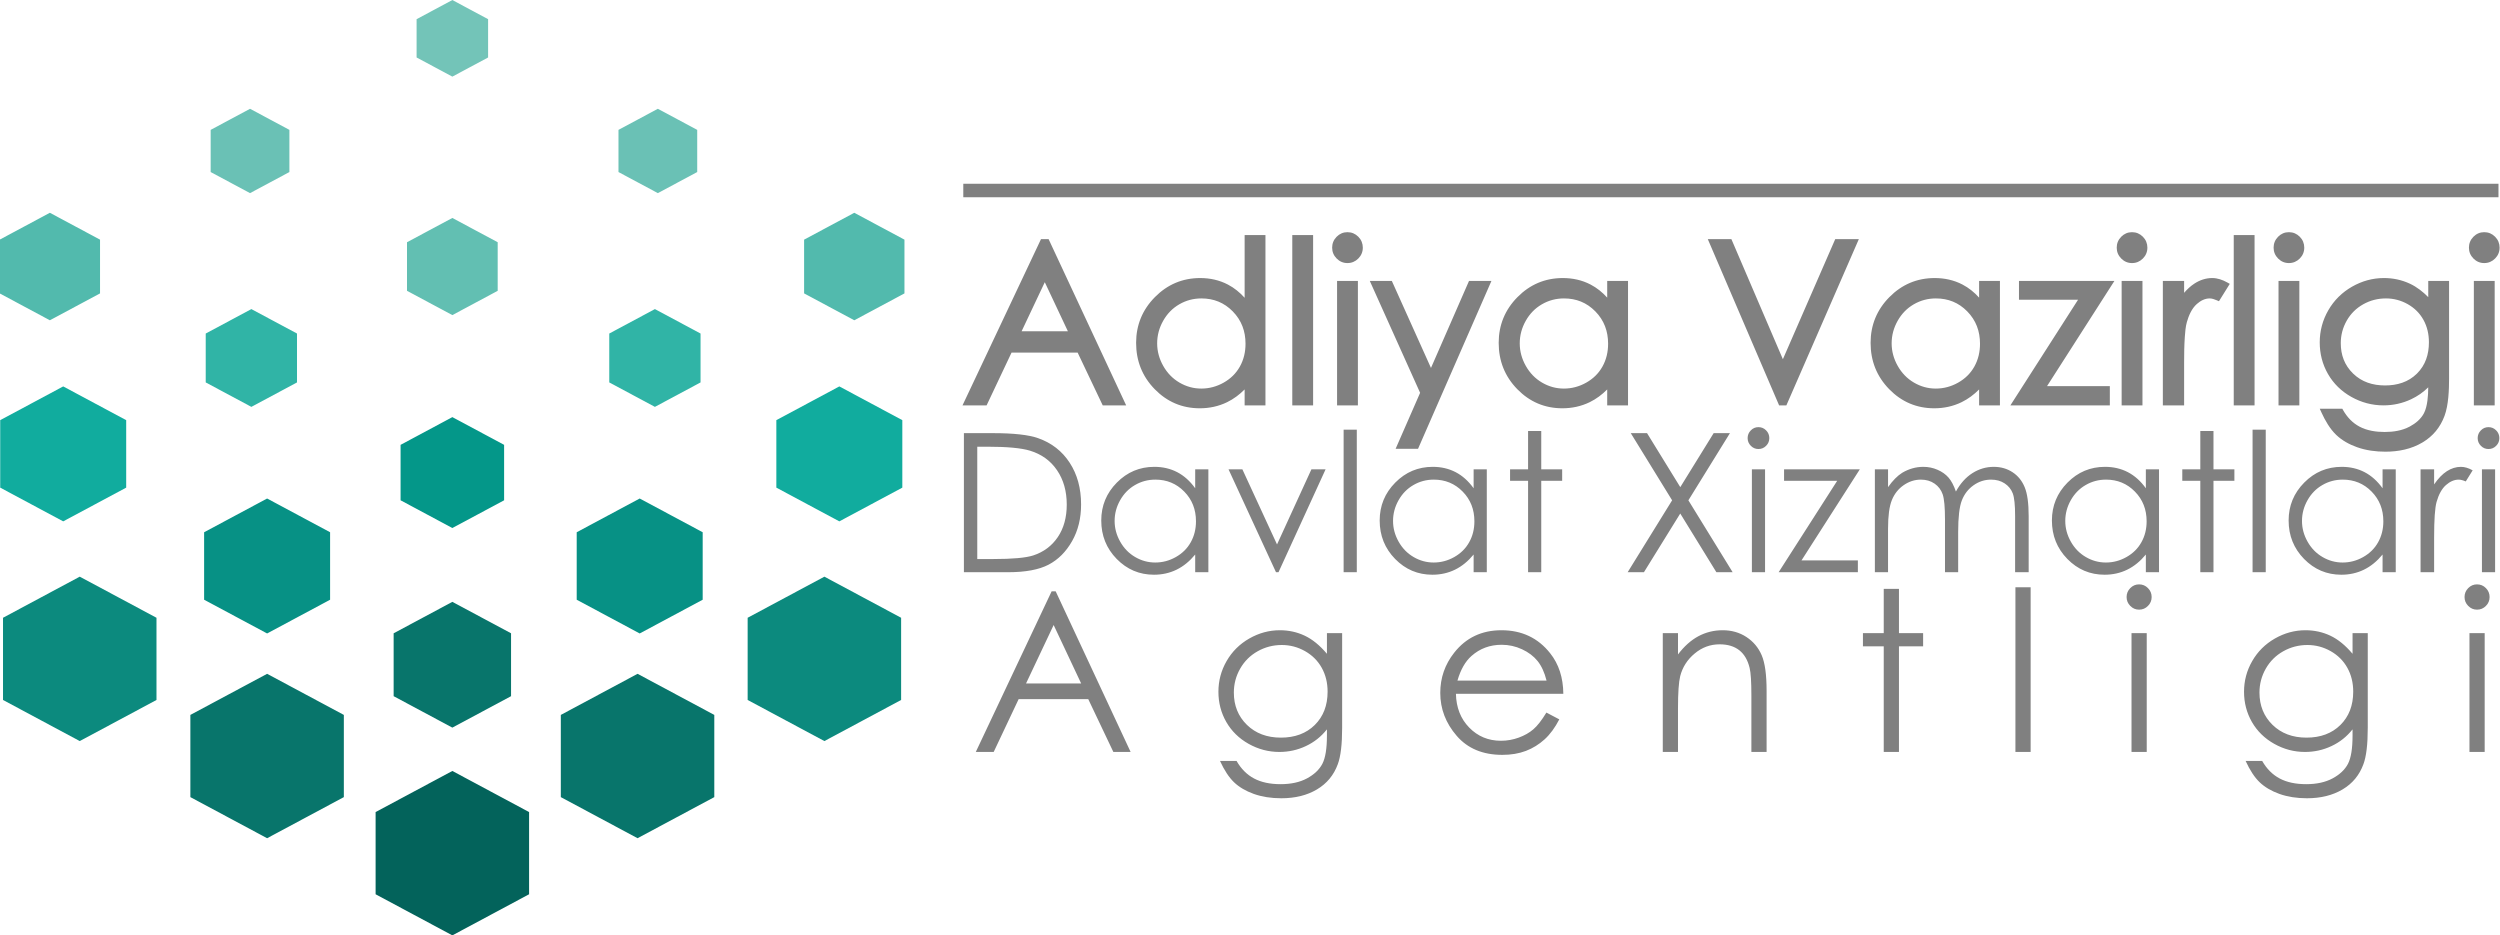
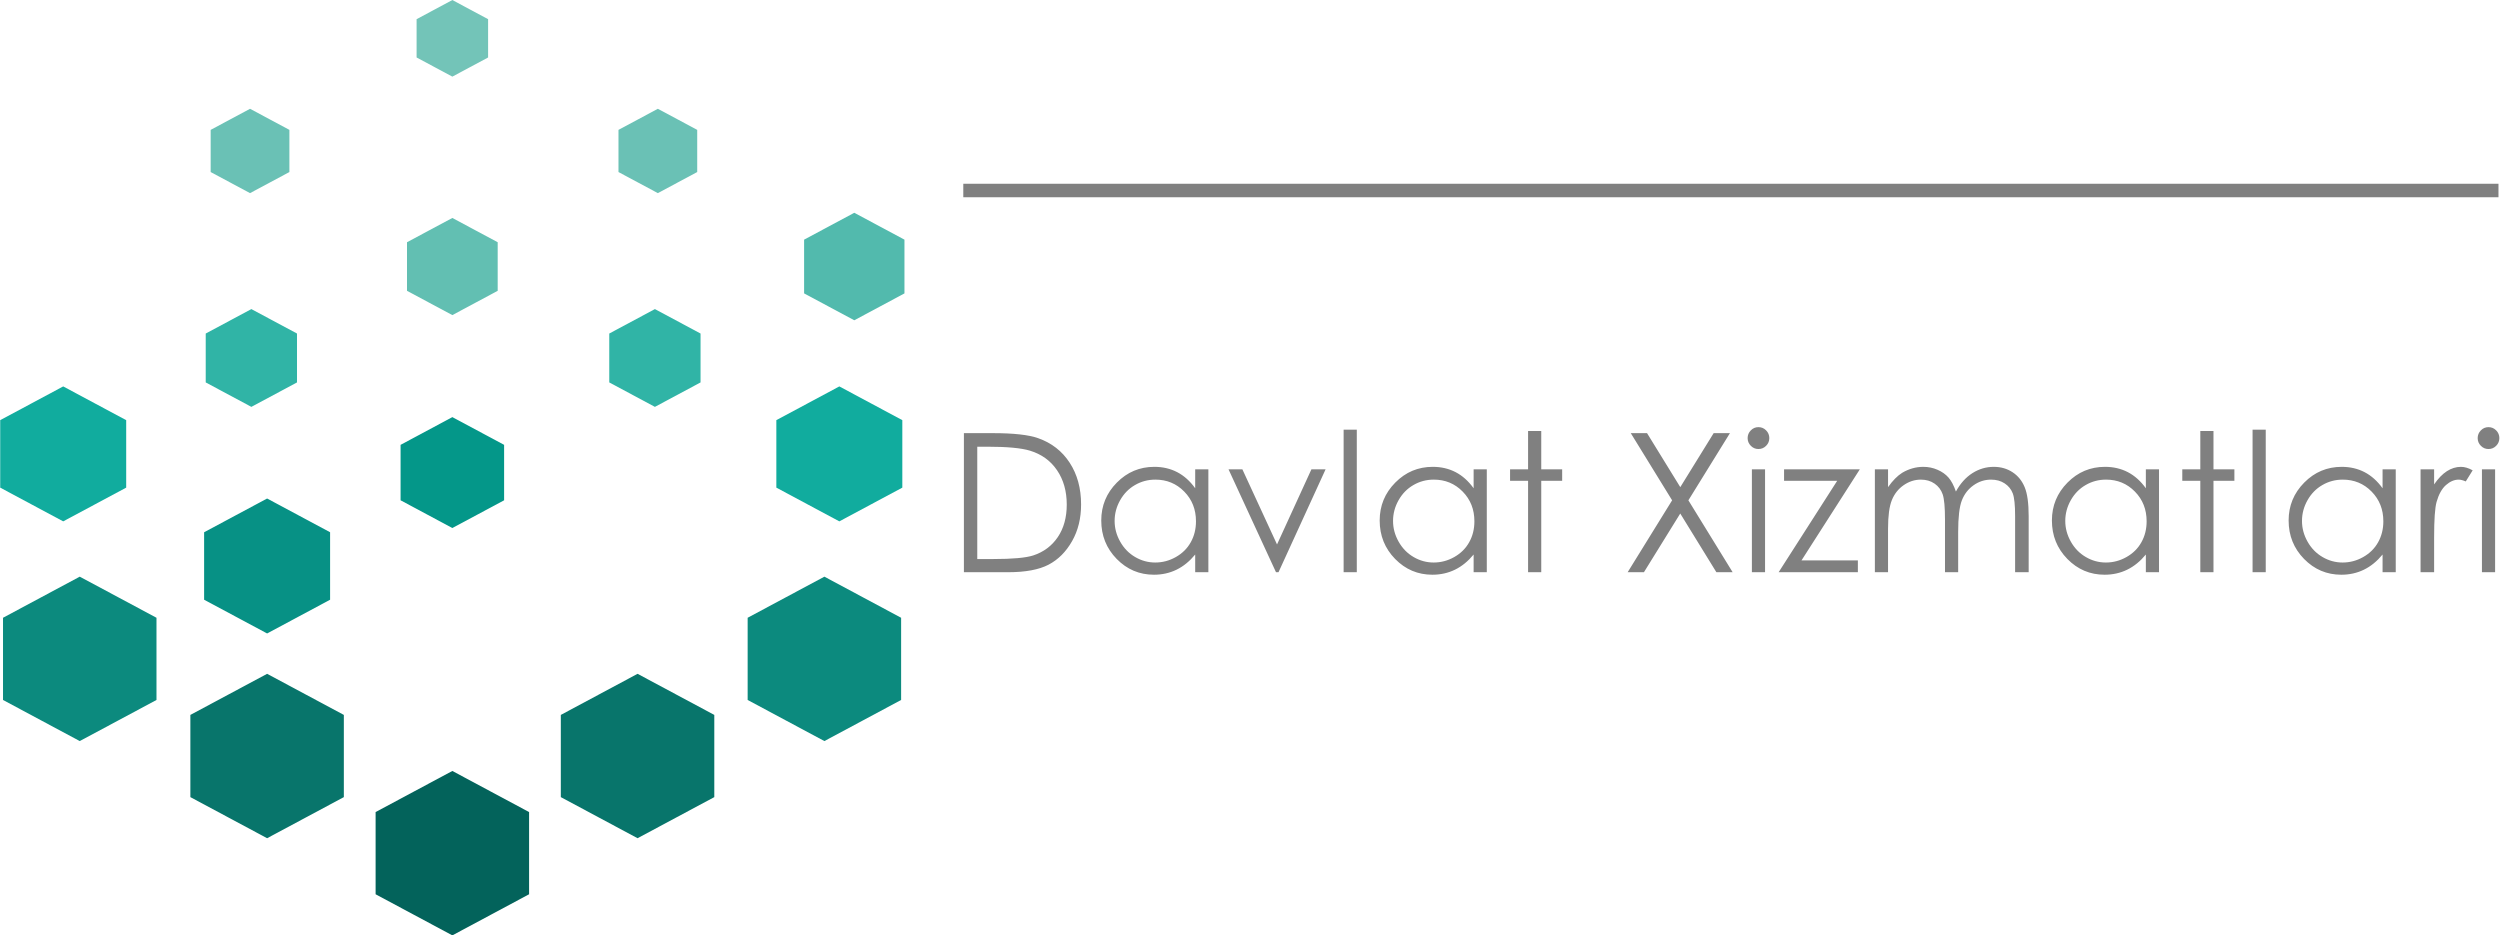
<svg xmlns="http://www.w3.org/2000/svg" xml:space="preserve" width="22.254in" height="8.326in" version="1.1" style="shape-rendering:geometricPrecision; text-rendering:geometricPrecision; image-rendering:optimizeQuality; fill-rule:evenodd; clip-rule:evenodd" viewBox="0 0 22253.62 8326.14">
  <defs>
    <style type="text/css">
   
    .fil2 {fill:#03635B}
    .fil3 {fill:#049789}
    .fil7 {fill:#079185}
    .fil1 {fill:#08756B}
    .fil0 {fill:#0C8A7E}
    .fil9 {fill:#11AC9E}
    .fil8 {fill:#30B4A6}
    .fil10 {fill:#52BAAD}
    .fil4 {fill:#62BFB2}
    .fil6 {fill:#6AC1B5}
    .fil5 {fill:#73C4B8}
    .fil12 {fill:gray}
    .fil11 {fill:gray;fill-rule:nonzero}
   
  </style>
  </defs>
  <g id="Слой_x0020_1">
    <g id="_2271165989360">
      <g>
        <polygon class="fil0" points="709.52,5133.31 1051.07,5316.25 1392.62,5499.19 1392.62,5865.06 1392.62,6230.94 1051.07,6413.88 709.52,6596.81 367.97,6413.88 26.43,6230.94 26.43,5865.06 26.43,5499.19 367.97,5316.25 " />
        <polygon class="fil1" points="2377.35,5998.11 2718.9,6181.05 3060.45,6363.99 3060.45,6729.86 3060.45,7095.74 2718.9,7278.68 2377.35,7461.61 2035.81,7278.68 1694.26,7095.74 1694.26,6729.86 1694.26,6363.99 2035.81,6181.05 " />
        <polygon class="fil1" points="5675.01,5998.11 6016.56,6181.05 6358.11,6363.99 6358.11,6729.86 6358.11,7095.74 6016.56,7278.68 5675.01,7461.61 5333.46,7278.68 4991.91,7095.74 4991.91,6729.86 4991.91,6363.99 5333.46,6181.05 " />
        <polygon class="fil0" points="7338.09,5133.31 7679.65,5316.25 8021.19,5499.19 8021.19,5865.06 8021.19,6230.94 7679.65,6413.88 7338.09,6596.81 6996.55,6413.88 6655,6230.94 6655,5865.06 6655,5499.19 6996.55,5316.25 " />
        <polygon class="fil2" points="4026.3,6862.9 4367.85,7045.84 4709.4,7228.78 4709.4,7594.65 4709.4,7960.53 4367.85,8143.47 4026.3,8326.41 3684.75,8143.47 3343.2,7960.53 3343.2,7594.65 3343.2,7228.78 3684.75,7045.84 " />
-         <polygon class="fil1" points="4026.3,5357.53 4287.58,5497.48 4548.86,5637.43 4548.86,5917.32 4548.86,6197.21 4287.58,6337.16 4026.3,6477.1 3765.02,6337.16 3503.73,6197.21 3503.73,5917.32 3503.73,5637.43 3765.02,5497.48 " />
        <polygon class="fil3" points="4026.3,3713.08 4256.7,3836.49 4487.09,3959.89 4487.09,4206.7 4487.09,4453.5 4256.7,4576.91 4026.3,4700.31 3795.9,4576.91 3565.5,4453.5 3565.5,4206.7 3565.5,3959.89 3795.9,3836.49 " />
        <polygon class="fil4" points="4026.3,1940.13 4228.13,2048.24 4429.96,2156.34 4429.96,2372.54 4429.96,2588.75 4228.13,2696.85 4026.3,2804.95 3824.47,2696.85 3622.64,2588.75 3622.64,2372.54 3622.64,2156.34 3824.47,2048.24 " />
        <polygon class="fil5" points="4026.3,0.26 4185.43,85.5 4344.56,170.73 4344.56,341.2 4344.56,511.66 4185.43,596.9 4026.3,682.13 3867.17,596.9 3708.03,511.66 3708.03,341.2 3708.03,170.73 3867.17,85.5 " />
        <polygon class="fil6" points="2225.33,968.43 2400.54,1062.27 2575.75,1156.12 2575.75,1343.81 2575.75,1531.5 2400.54,1625.34 2225.33,1719.19 2050.12,1625.34 1874.91,1531.5 1874.91,1343.81 1874.91,1156.12 2050.12,1062.27 " />
        <polygon class="fil7" points="2377.35,4437.62 2657.71,4587.78 2938.07,4737.94 2938.07,5038.27 2938.07,5338.6 2657.71,5488.76 2377.35,5638.93 2097,5488.76 1816.64,5338.6 1816.64,5038.27 1816.64,4737.94 2097,4587.78 " />
        <polygon class="fil8" points="2237.18,2751.43 2440.32,2860.23 2643.46,2969.04 2643.46,3186.65 2643.46,3404.26 2440.32,3513.06 2237.18,3621.87 2034.04,3513.06 1830.9,3404.26 1830.9,3186.65 1830.9,2969.04 2034.04,2860.23 " />
        <polygon class="fil8" points="5829.44,2751.43 6032.59,2860.23 6235.73,2969.04 6235.73,3186.65 6235.73,3404.26 6032.59,3513.06 5829.44,3621.87 5626.3,3513.06 5423.16,3404.26 5423.16,3186.65 5423.16,2969.04 5626.3,2860.23 " />
-         <polygon class="fil7" points="5694.02,4437.62 5974.38,4587.78 6254.74,4737.94 6254.74,5038.27 6254.74,5338.6 5974.38,5488.76 5694.02,5638.93 5413.66,5488.76 5133.3,5338.6 5133.3,5038.27 5133.3,4737.94 5413.66,4587.78 " />
        <polygon class="fil9" points="7471.14,3439.77 7751.5,3589.94 8031.86,3740.1 8031.86,4040.43 8031.86,4340.75 7751.5,4490.92 7471.14,4641.08 7190.78,4490.92 6910.43,4340.75 6910.43,4040.43 6910.43,3740.1 7190.78,3589.94 " />
        <polygon class="fil9" points="562.22,3439.77 842.58,3589.94 1122.94,3740.1 1122.94,4040.43 1122.94,4340.75 842.58,4490.92 562.22,4641.08 281.86,4490.92 1.5,4340.75 1.5,4040.43 1.5,3740.1 281.86,3589.94 " />
-         <polygon class="fil10" points="443.45,1894.09 666.78,2013.7 890.1,2133.31 890.1,2372.54 890.1,2611.77 666.78,2731.39 443.45,2851 220.13,2731.39 -3.19,2611.77 -3.19,2372.54 -3.19,2133.31 220.13,2013.7 " />
        <polygon class="fil10" points="7604.23,1894.09 7827.55,2013.7 8050.87,2133.31 8050.87,2372.54 8050.87,2611.77 7827.55,2731.39 7604.23,2851 7380.91,2731.39 7157.58,2611.77 7157.58,2372.54 7157.58,2133.31 7380.91,2013.7 " />
        <polygon class="fil6" points="5855.6,968.43 6030.81,1062.27 6206.02,1156.12 6206.02,1343.81 6206.02,1531.5 6030.81,1625.34 5855.6,1719.19 5680.39,1625.34 5505.18,1531.5 5505.18,1343.81 5505.18,1156.12 5680.39,1062.27 " />
      </g>
      <g>
        <path class="fil11" d="M8580.03 5093.69l0 -1237.95 256.9 0c185.06,0 319.54,14.94 403.17,44.54 120.12,42.24 214.08,114.94 281.61,218.97 67.53,103.74 101.44,227.3 101.44,370.98 0,124.14 -26.72,233.05 -80.46,327.31 -53.45,94.25 -123.28,164.08 -208.63,208.91 -85.63,44.83 -205.75,67.24 -360.06,67.24l-393.97 0zm118.97 -117.24l142.82 0c170.69,0 288.8,-10.63 354.89,-31.9 92.82,-30.46 166.09,-84.77 219.26,-163.51 53.16,-79.02 79.6,-175.29 79.6,-289.09 0,-119.25 -28.74,-221.55 -86.49,-306.04 -57.47,-84.77 -137.93,-142.82 -240.81,-174.15 -77.3,-23.56 -204.6,-35.34 -381.9,-35.34l-87.36 0 0 1000.02zm2057.22 -798.29l0 915.54 -117.24 0 0 -157.47c-49.43,60.06 -104.6,105.17 -166.09,135.06 -61.21,29.88 -128.45,44.83 -201.15,44.83 -129.31,0 -239.95,-46.84 -331.62,-140.52 -91.67,-93.96 -137.36,-207.76 -137.36,-342.25 0,-131.32 46.27,-243.97 138.8,-337.36 92.24,-93.39 203.45,-140.23 333.62,-140.23 75,0 142.82,15.8 203.74,47.41 60.63,31.61 114.08,79.31 160.06,143.39l0 -168.39 117.24 0zm-471.85 91.38c-65.52,0 -126.15,16.09 -181.32,48.28 -55.46,31.9 -99.43,77.01 -132.19,135.06 -32.76,58.04 -49.14,119.54 -49.14,184.48 0,64.08 16.38,125.58 49.43,184.2 33.04,58.62 77.3,104.31 133.04,136.78 55.75,32.76 115.52,49.14 179.31,49.14 64.08,0 125.29,-16.09 182.76,-48.56 57.76,-32.47 102.01,-76.15 133.05,-131.61 31.04,-55.17 46.55,-117.53 46.55,-186.78 0,-105.46 -34.77,-193.68 -104.6,-264.66 -69.54,-70.98 -155.17,-106.33 -256.9,-106.33zm651.45 -91.38l123.28 0 308.34 668.4 306.04 -668.4 126.15 0 -418.97 915.54 -22.42 0 -422.42 -915.54zm1024.44 -353.45l117.24 0 0 1268.99 -117.24 0 0 -1268.99zm1274.44 353.45l0 915.54 -117.24 0 0 -157.47c-49.43,60.06 -104.6,105.17 -166.09,135.06 -61.21,29.88 -128.45,44.83 -201.15,44.83 -129.31,0 -239.94,-46.84 -331.62,-140.52 -91.67,-93.96 -137.36,-207.76 -137.36,-342.25 0,-131.32 46.27,-243.97 138.8,-337.36 92.24,-93.39 203.45,-140.23 333.62,-140.23 75,0 142.82,15.8 203.74,47.41 60.63,31.61 114.08,79.31 160.06,143.39l0 -168.39 117.24 0zm-471.85 91.38c-65.52,0 -126.15,16.09 -181.32,48.28 -55.46,31.9 -99.43,77.01 -132.19,135.06 -32.76,58.04 -49.14,119.54 -49.14,184.48 0,64.08 16.38,125.58 49.43,184.2 33.04,58.62 77.3,104.31 133.04,136.78 55.75,32.76 115.52,49.14 179.31,49.14 64.08,0 125.29,-16.09 182.76,-48.56 57.76,-32.47 102.01,-76.15 133.05,-131.61 31.04,-55.17 46.55,-117.53 46.55,-186.78 0,-105.46 -34.77,-193.68 -104.6,-264.66 -69.54,-70.98 -155.17,-106.33 -256.9,-106.33zm839.38 -432.76l117.24 0 0 341.38 186.21 0 0 101.73 -186.21 0 0 813.81 -117.24 0 0 -813.81 -160.35 0 0 -101.73 160.35 0 0 -341.38zm914.1 18.96l144.83 0 295.98 480.76 297.13 -480.76 144.83 0 -369.84 598 393.97 639.95 -144.83 0 -321.56 -522.42 -323.28 522.42 -144.83 0 395.7 -639.95 -368.11 -598zm1136.51 -53.45c26.73,0 49.43,9.48 68.39,28.74 18.96,18.96 28.45,42.24 28.45,68.96 0,26.44 -9.48,49.43 -28.45,68.39 -18.96,19.26 -41.67,28.74 -68.39,28.74 -26.44,0 -48.85,-9.48 -67.81,-28.74 -18.96,-18.96 -28.45,-41.95 -28.45,-68.39 0,-26.72 9.48,-50 28.45,-68.96 18.96,-19.25 41.38,-28.74 67.81,-28.74zm-58.33 375.87l117.24 0 0 915.54 -117.24 0 0 -915.54zm286.5 0l674.15 0 -518.98 810.36 501.73 0 0 105.17 -705.18 0 521.27 -813.81 -473 0 0 -101.73zm808.35 0l117.24 0 0 158.34c41.09,-58.33 83.05,-101.15 126.44,-128.16 59.48,-35.06 122.13,-52.59 187.65,-52.59 44.54,0 86.5,8.62 126.44,26.15 39.94,17.24 72.42,40.52 97.7,69.25 25.29,29.02 47.13,70.4 65.81,124.43 39.08,-71.84 88.22,-126.44 146.84,-163.8 58.91,-37.35 122.13,-56.03 189.94,-56.03 63.22,0 119.25,16.09 167.53,47.99 48.57,31.9 84.48,76.44 108.05,133.62 23.56,57.19 35.34,142.82 35.34,257.19l0 499.15 -120.69 0 0 -499.43c0,-98.28 -6.9,-165.52 -20.98,-202.3 -14.08,-36.78 -37.93,-66.38 -71.84,-88.8 -33.91,-22.41 -74.14,-33.62 -121.27,-33.62 -56.9,0 -109.19,16.96 -156.32,50.58 -47.41,33.62 -81.9,78.45 -103.74,134.48 -21.84,56.04 -32.76,149.71 -32.76,280.75l0 358.34 -117.24 0 0 -468.4c0,-110.34 -6.89,-185.35 -20.69,-225 -13.8,-39.66 -37.65,-71.27 -71.84,-95.12 -34.48,-23.85 -75,-35.63 -122.13,-35.63 -54.6,0 -105.46,16.38 -152.88,49.14 -47.41,32.76 -82.47,77.01 -105.17,132.47 -22.7,55.46 -34.2,140.52 -34.2,254.89l0 387.65 -117.24 0 0 -915.54zm2529.35 0l0 915.54 -117.24 0 0 -157.47c-49.43,60.06 -104.6,105.17 -166.09,135.06 -61.21,29.88 -128.45,44.83 -201.15,44.83 -129.31,0 -239.95,-46.84 -331.62,-140.52 -91.67,-93.96 -137.36,-207.76 -137.36,-342.25 0,-131.32 46.27,-243.97 138.8,-337.36 92.24,-93.39 203.45,-140.23 333.62,-140.23 75,0 142.82,15.8 203.74,47.41 60.63,31.61 114.08,79.31 160.06,143.39l0 -168.39 117.24 0zm-471.85 91.38c-65.52,0 -126.15,16.09 -181.32,48.28 -55.46,31.9 -99.43,77.01 -132.19,135.06 -32.76,58.04 -49.14,119.54 -49.14,184.48 0,64.08 16.38,125.58 49.43,184.2 33.04,58.62 77.3,104.31 133.04,136.78 55.75,32.76 115.52,49.14 179.31,49.14 64.08,0 125.29,-16.09 182.76,-48.56 57.76,-32.47 102.01,-76.15 133.05,-131.61 31.04,-55.17 46.55,-117.53 46.55,-186.78 0,-105.46 -34.77,-193.68 -104.6,-264.66 -69.54,-70.98 -155.17,-106.33 -256.9,-106.33zm839.38 -432.76l117.24 0 0 341.38 186.21 0 0 101.73 -186.21 0 0 813.81 -117.24 0 0 -813.81 -160.35 0 0 -101.73 160.35 0 0 -341.38zm465.24 -12.07l117.24 0 0 1268.99 -117.24 0 0 -1268.99zm1274.44 353.45l0 915.54 -117.24 0 0 -157.47c-49.43,60.06 -104.6,105.17 -166.09,135.06 -61.21,29.88 -128.45,44.83 -201.15,44.83 -129.31,0 -239.94,-46.84 -331.61,-140.52 -91.67,-93.96 -137.36,-207.76 -137.36,-342.25 0,-131.32 46.27,-243.97 138.8,-337.36 92.24,-93.39 203.45,-140.23 333.63,-140.23 75,0 142.82,15.8 203.74,47.41 60.63,31.61 114.08,79.31 160.06,143.39l0 -168.39 117.24 0zm-471.85 91.38c-65.52,0 -126.15,16.09 -181.33,48.28 -55.46,31.9 -99.43,77.01 -132.19,135.06 -32.76,58.04 -49.14,119.54 -49.14,184.48 0,64.08 16.38,125.58 49.43,184.2 33.05,58.62 77.3,104.31 133.05,136.78 55.75,32.76 115.52,49.14 179.31,49.14 64.08,0 125.29,-16.09 182.76,-48.56 57.76,-32.47 102.01,-76.15 133.05,-131.61 31.03,-55.17 46.55,-117.53 46.55,-186.78 0,-105.46 -34.77,-193.68 -104.6,-264.66 -69.54,-70.98 -155.17,-106.33 -256.9,-106.33zm692.83 -91.38l120.69 0 0 133.91c35.92,-52.87 73.85,-91.96 113.8,-117.82 39.94,-25.57 81.61,-38.5 124.72,-38.5 32.76,0 67.53,10.34 104.6,31.03l-61.5 98.85c-24.71,-10.63 -45.4,-16.09 -62.35,-16.09 -39.37,0 -77.3,16.09 -113.8,48.28 -36.5,32.19 -64.37,82.47 -83.63,150.29 -14.65,52.01 -21.84,157.48 -21.84,316.1l0 309.49 -120.69 0 0 -915.54zm604.61 -375.87c26.72,0 49.43,9.48 68.39,28.74 18.96,18.96 28.44,42.24 28.44,68.96 0,26.44 -9.48,49.43 -28.44,68.39 -18.97,19.26 -41.67,28.74 -68.39,28.74 -26.44,0 -48.85,-9.48 -67.81,-28.74 -18.96,-18.96 -28.45,-41.95 -28.45,-68.39 0,-26.72 9.48,-50 28.45,-68.96 18.96,-19.25 41.38,-28.74 67.81,-28.74zm-58.33 375.87l117.24 0 0 915.54 -117.24 0 0 -915.54z" />
-         <path class="fil11" d="M9396.91 5263.63l667.23 1430.06 -153.69 0 -223.41 -470.05 -619.76 0 -222.08 470.05 -159.34 0 675.2 -1430.06 35.85 0zm-17.93 300.09l-245.98 520.51 490.96 0 -244.98 -520.51zm2432.63 72.37l135.44 0 0 841.84c0,148.06 -12.94,256.6 -38.84,325.31 -35.52,96.93 -97.26,171.62 -185.56,224.07 -87.97,52.45 -193.87,78.67 -317.35,78.67 -90.63,0 -171.95,-12.94 -244.32,-38.51 -72.04,-25.89 -130.79,-60.41 -176.27,-103.9 -45.15,-43.15 -86.97,-106.89 -125.15,-190.21l147.39 0c40.17,70.37 91.95,122.49 155.69,156.35 63.4,33.86 142.41,50.79 236.35,50.79 92.95,0 171.29,-17.26 235.02,-51.45 64.07,-34.53 109.54,-77.68 136.77,-129.46 27.22,-52.11 40.83,-136.1 40.83,-252.62l0 -54.44c-51.12,64.73 -113.86,114.52 -187.89,149.05 -73.69,34.85 -152.37,52.12 -235.35,52.12 -97.26,0 -188.55,-24.23 -274.2,-72.37 -85.65,-48.13 -151.7,-113.2 -198.51,-194.53 -46.8,-81.66 -70.04,-171.29 -70.04,-268.88 0,-97.93 24.23,-188.89 73.03,-273.53 48.46,-84.31 115.85,-151.37 201.83,-200.5 85.98,-49.13 176.6,-73.69 271.87,-73.69 79,0 153.03,16.26 221.41,48.46 68.38,32.2 134.44,85.98 197.84,161.33l0 -183.91zm-402 105.56c-77.02,0 -148.72,18.59 -214.78,55.77 -66.06,37.18 -117.84,88.63 -155.35,154.36 -37.51,65.73 -56.43,136.76 -56.43,213.45 0,115.85 38.84,211.46 116.52,287.47 77.68,75.69 178.59,113.53 302.08,113.53 125.15,0 225.73,-37.52 301.75,-112.54 76.02,-75.35 114.19,-173.94 114.19,-296.44 0,-79.67 -17.59,-150.7 -52.45,-213.11 -34.85,-62.41 -84.65,-111.87 -148.72,-148.06 -64.07,-36.18 -133.11,-54.44 -206.81,-54.44zm2355.61 601.51l114.86 60.41c-37.84,73.36 -81.33,132.78 -130.79,177.93 -49.46,44.81 -104.9,79.33 -166.64,102.91 -62.07,23.57 -131.78,35.19 -209.8,35.19 -173.28,0 -308.39,-56.43 -405.98,-169.3 -97.6,-112.87 -146.39,-240.33 -146.39,-382.41 0,-133.78 41.49,-253.28 124.15,-357.85 104.57,-133.11 244.98,-199.83 420.59,-199.83 180.92,0 325.65,68.38 433.53,204.81 76.69,96.27 115.85,216.43 117.18,360.83l-956.03 0c2.65,122.49 42.16,222.74 118.18,300.75 76.35,78.34 170.63,117.51 282.49,117.51 54.11,0 106.89,-9.3 158.01,-27.88 51.12,-18.59 94.61,-43.16 130.46,-74.03 35.85,-30.87 74.69,-80.33 116.19,-149.05zm1.33 -284.82c-18.26,-72.7 -44.82,-130.46 -79.67,-173.94 -35.19,-43.48 -81.33,-78.34 -138.76,-104.9 -57.43,-26.56 -117.84,-39.83 -180.91,-39.83 -104.57,0 -194.2,33.19 -269.22,99.92 -55.11,48.8 -96.27,121.5 -124.48,218.76l793.04 0zm1034.76 -422.25l135.44 0 0 189.55c54.77,-72.37 115.19,-126.48 181.25,-162 66.39,-35.52 138.42,-53.44 216.44,-53.44 79.33,0 149.71,19.91 211.12,60.08 61.41,40.17 106.89,94.27 136.1,162.33 29.21,67.72 43.82,173.61 43.82,317.35l0 543.74 -135.44 0 0 -503.91c0,-121.5 -5.31,-202.82 -15.6,-243.66 -16.59,-69.71 -47.14,-122.16 -91.95,-157.68 -44.82,-35.19 -103.24,-52.78 -175.28,-52.78 -82.66,0 -156.68,27.22 -221.75,81.66 -65.39,54.11 -108.55,121.5 -129.13,201.83 -12.95,52.45 -19.59,148.05 -19.59,287.14l0 387.39 -135.44 0 0 -1057.61zm1966.9 -394.37l135.44 0 0 394.37 215.11 0 0 117.51 -215.11 0 0 940.1 -135.44 0 0 -940.1 -185.23 0 0 -117.51 185.23 0 0 -394.37zm1172.19 -13.94l135.44 0 0 1465.91 -135.44 0 0 -1465.91zm1100.82 -25.89c30.87,0 57.09,10.95 79.01,33.2 21.91,21.91 32.86,48.8 32.86,79.67 0,30.54 -10.95,57.09 -32.86,79 -21.91,22.24 -48.14,33.2 -79.01,33.2 -30.54,0 -56.43,-10.96 -78.34,-33.2 -21.91,-21.91 -32.86,-48.47 -32.86,-79 0,-30.87 10.95,-57.76 32.86,-79.67 21.91,-22.24 47.8,-33.2 78.34,-33.2zm-67.39 434.2l135.44 0 0 1057.61 -135.44 0 0 -1057.61zm1967.56 0l135.44 0 0 841.84c0,148.06 -12.94,256.6 -38.84,325.31 -35.52,96.93 -97.26,171.62 -185.56,224.07 -87.97,52.45 -193.87,78.67 -317.35,78.67 -90.63,0 -171.95,-12.94 -244.32,-38.51 -72.04,-25.89 -130.79,-60.41 -176.27,-103.9 -45.15,-43.15 -86.98,-106.89 -125.15,-190.21l147.39 0c40.17,70.37 91.95,122.49 155.69,156.35 63.4,33.86 142.41,50.79 236.35,50.79 92.95,0 171.29,-17.26 235.02,-51.45 64.07,-34.53 109.54,-77.68 136.77,-129.46 27.22,-52.11 40.83,-136.1 40.83,-252.62l0 -54.44c-51.12,64.73 -113.86,114.52 -187.89,149.05 -73.69,34.85 -152.37,52.12 -235.35,52.12 -97.26,0 -188.55,-24.23 -274.2,-72.37 -85.65,-48.13 -151.7,-113.2 -198.51,-194.53 -46.8,-81.66 -70.04,-171.29 -70.04,-268.88 0,-97.93 24.23,-188.89 73.03,-273.53 48.46,-84.31 115.85,-151.37 201.83,-200.5 85.98,-49.13 176.6,-73.69 271.87,-73.69 79.01,0 153.04,16.26 221.42,48.46 68.38,32.2 134.44,85.98 197.84,161.33l0 -183.91zm-402 105.56c-77.02,0 -148.72,18.59 -214.78,55.77 -66.06,37.18 -117.84,88.63 -155.35,154.36 -37.51,65.73 -56.43,136.76 -56.43,213.45 0,115.85 38.84,211.46 116.52,287.47 77.68,75.69 178.59,113.53 302.08,113.53 125.15,0 225.73,-37.52 301.75,-112.54 76.02,-75.35 114.19,-173.94 114.19,-296.44 0,-79.67 -17.59,-150.7 -52.45,-213.11 -34.85,-62.41 -84.65,-111.87 -148.72,-148.06 -64.07,-36.18 -133.11,-54.44 -206.81,-54.44zm1510.13 -539.76c30.87,0 57.09,10.95 79,33.2 21.91,21.91 32.86,48.8 32.86,79.67 0,30.54 -10.95,57.09 -32.86,79 -21.91,22.24 -48.13,33.2 -79,33.2 -30.54,0 -56.43,-10.96 -78.35,-33.2 -21.91,-21.91 -32.86,-48.47 -32.86,-79 0,-30.87 10.95,-57.76 32.86,-79.67 21.91,-22.24 47.81,-33.2 78.35,-33.2zm-67.39 434.2l135.44 0 0 1057.61 -135.44 0 0 -1057.61z" />
-         <path class="fil12" d="M9592.41 3138.49l-588.18 0 -222.08 470.05 -214.55 0 698.78 -1479.99 67.57 0 690.52 1479.99 -208.66 0 -223.41 -470.05zm1486.59 328.12c-45.49,45.93 -97.17,84.87 -155.97,113.52 -76.35,37.19 -158.48,54.31 -243.3,54.31 -157.13,0 -291.17,-57.5 -400.94,-169.84 -111.87,-114.5 -165.78,-252.94 -165.78,-412.81 0,-158.33 56.22,-294.72 167.56,-407.27 110.83,-112.04 245.43,-169.41 403.15,-169.41 86.66,0 170.06,17.93 246.96,58.3 56.91,29.87 106.03,70.15 148.33,117.36l0 -558.06 185.37 0 0 1515.84 -185.37 0 0 -141.93zm424.24 -1373.91l185.37 0 0 1515.84 -185.37 0 0 -1515.84zm491.03 -25.89c37.71,0 70.18,13.83 96.72,40.57 26.43,26.63 40.11,59.74 40.11,97.26 0,37.36 -13.81,70.09 -40.11,96.59 -26.54,26.74 -59.01,40.57 -96.72,40.57 -37.56,0 -69.65,-13.96 -96.06,-40.57 -26.3,-26.5 -40.11,-59.24 -40.11,-96.59 0,-37.52 13.68,-70.63 40.11,-97.26 26.41,-26.61 58.5,-40.57 96.06,-40.57zm-92.35 434.19l185.37 0 0 1107.54 -185.37 0 0 -1107.54zm835.93 774.36l338.52 -774.36 199.57 0 -653.21 1493.94 -199.57 0 218 -498.19 -447.81 -995.75 196.16 0 348.35 774.36zm1568.75 191.26c-45.49,45.93 -97.17,84.87 -155.98,113.52 -76.35,37.19 -158.48,54.31 -243.3,54.31 -157.13,0 -291.17,-57.5 -400.93,-169.84 -111.87,-114.5 -165.78,-252.94 -165.78,-412.81 0,-158.33 56.21,-294.72 167.55,-407.27 110.83,-112.04 245.43,-169.41 403.15,-169.41 86.52,0 169.92,17.57 246.87,57.59 56.98,29.63 106.11,69.7 148.41,116.79l0 -148.49 185.37 0 0 1107.54 -185.37 0 0 -141.93zm1563.77 -268.93l466.12 -1069.13 210.15 0 -645.17 1479.99 -64.67 0 -634.88 -1479.99 210.02 0 458.43 1069.13zm1746.82 268.93c-45.49,45.93 -97.17,84.87 -155.98,113.52 -76.35,37.19 -158.48,54.31 -243.3,54.31 -157.13,0 -291.17,-57.5 -400.93,-169.84 -111.87,-114.5 -165.78,-252.94 -165.78,-412.81 0,-158.33 56.2,-294.72 167.55,-407.27 110.83,-112.04 245.43,-169.4 403.15,-169.4 86.52,0 169.92,17.57 246.87,57.59 56.98,29.63 106.12,69.7 148.42,116.79l0 -148.5 185.36 0 0 1107.54 -185.36 0 0 -141.93zm604.72 -29.5l558.93 0 0 171.43 -885.22 0 602.17 -940.1 -525.72 0 0 -167.44 849.36 0 -599.51 936.12zm756.37 -1370.31c37.71,0 70.18,13.83 96.72,40.57 26.43,26.63 40.11,59.74 40.11,97.26 0,37.36 -13.81,70.09 -40.11,96.59 -26.54,26.74 -59.02,40.57 -96.72,40.57 -37.56,0 -69.65,-13.96 -96.07,-40.57 -26.29,-26.5 -40.11,-59.23 -40.11,-96.59 0,-37.52 13.68,-70.63 40.11,-97.26 26.42,-26.61 58.5,-40.57 96.07,-40.57zm-92.35 434.19l185.37 0 0 1107.54 -185.37 0 0 -1107.54zm556.16 105.62c27.28,-31.77 58.11,-60.61 92.97,-83.06 47.77,-30.76 100.6,-48.46 157.59,-48.46 47.13,0 92.26,16.29 133,39.02l22.86 12.76 -96.21 154.65 -19.72 -8.49c-18.19,-7.83 -42.1,-16.56 -62.17,-16.56 -44.23,0 -82.44,20.87 -114.94,49.53 -45.94,40.52 -72.76,103.98 -89.09,161.69 -11.32,40.02 -15.26,89.89 -18.1,131.3 -5.17,75.32 -6.18,151.57 -6.18,227.05l0 382.48 -189.35 0 0 -1107.54 189.35 0 0 105.62zm441.7 -513.92l185.37 0 0 1515.84 -185.37 0 0 -1515.84zm491.03 -25.89c37.71,0 70.19,13.83 96.72,40.57 26.43,26.63 40.11,59.74 40.11,97.26 0,37.36 -13.81,70.09 -40.11,96.59 -26.54,26.74 -59.01,40.57 -96.72,40.57 -37.56,0 -69.65,-13.96 -96.06,-40.57 -26.3,-26.5 -40.11,-59.23 -40.11,-96.59 0,-37.52 13.68,-70.63 40.11,-97.26 26.41,-26.61 58.5,-40.57 96.06,-40.57zm-92.35 434.19l185.37 0 0 1107.54 -185.37 0 0 -1107.54zm1332.76 946.89c-44.11,43.79 -94.99,79.26 -152.28,106.17 -77.66,36.47 -160.2,54.48 -245.96,54.48 -101.96,0 -197.55,-25.62 -286.43,-75.57 -87.53,-49.19 -157.92,-116.8 -207.93,-203.86 -49.85,-86.81 -73.35,-181.25 -73.35,-281.31 0,-102.12 25.41,-197.49 76.36,-285.99 51.13,-88.81 122.07,-158.85 211.08,-209.72 88,-50.28 182.9,-76.98 284.26,-76.98 80.79,0 158.95,16.43 232.05,50.84 60.94,28.7 114.92,71.07 162.25,119.26l0 -144.21 185.37 0 0 866.8c0,101.68 -4.74,237.83 -40.39,334 -37.75,101.82 -102.8,181.26 -196.2,236.84 -100.29,59.68 -214.44,82.19 -330.12,82.19 -85.66,0 -171.75,-11.12 -252.7,-39.96 -68.08,-24.26 -132.62,-59.17 -185.14,-109.37 -56.14,-53.67 -98.5,-127.8 -130.59,-197.85l-16.2 -35.36 200.78 0 7.19 12.59c35.31,61.87 82.54,113.02 145.74,146.69 68.15,36.3 148.25,47.86 224.61,47.86 76.31,0 155.28,-11.96 223.2,-48.47 52.01,-27.97 98.68,-66.02 126.48,-119.06 31.8,-60.69 37.44,-159.63 37.94,-229.99zm498.37 -1381.09c37.71,0 70.18,13.83 96.72,40.57 26.43,26.63 40.11,59.74 40.11,97.26 0,37.36 -13.81,70.09 -40.11,96.59 -26.54,26.74 -59.01,40.57 -96.72,40.57 -37.56,0 -69.65,-13.96 -96.07,-40.57 -26.3,-26.5 -40.1,-59.24 -40.1,-96.59 0,-37.52 13.68,-70.63 40.1,-97.26 26.41,-26.61 58.51,-40.57 96.07,-40.57zm-92.35 434.19l185.37 0 0 1107.54 -185.37 0 0 -1107.54zm-12721.17 11.13l-206.53 437.02 412.22 0 -205.69 -437.02zm1394.26 144.37c-70.22,0 -136.14,17.18 -196.95,52.41 -61.34,35.54 -108.63,84.95 -143.47,146.69 -35.17,62.32 -53.54,129.2 -53.54,200.85 0,71.45 18.8,138.29 53.88,200.52 35.15,62.36 82.76,112.56 144.56,148.72 60.16,35.2 124.81,53.35 194.53,53.35 70.76,0 137.21,-18.13 198.87,-52.88 61.22,-34.5 109.78,-81.19 144.18,-142.51 35.26,-62.85 50.59,-131.69 50.59,-203.55 0,-111.33 -35.18,-208.28 -113.69,-288.24 -76.7,-78.13 -169.61,-115.35 -278.95,-115.35zm3227.6 0c-70.22,0 -136.14,17.18 -196.95,52.41 -61.34,35.54 -108.63,84.95 -143.47,146.69 -35.17,62.32 -53.54,129.2 -53.54,200.85 0,71.45 18.8,138.29 53.88,200.52 35.15,62.36 82.76,112.56 144.56,148.72 60.16,35.2 124.81,53.35 194.53,53.35 70.76,0 137.21,-18.13 198.87,-52.88 61.22,-34.5 109.78,-81.19 144.18,-142.51 35.26,-62.85 50.59,-131.69 50.59,-203.55 0,-111.33 -35.17,-208.28 -113.68,-288.24 -76.7,-78.13 -169.61,-115.35 -278.95,-115.35zm3310.59 0c-70.22,0 -136.14,17.19 -196.95,52.41 -61.34,35.54 -108.63,84.95 -143.47,146.69 -35.17,62.32 -53.54,129.2 -53.54,200.85 0,71.45 18.8,138.29 53.88,200.52 35.15,62.36 82.76,112.56 144.56,148.72 60.16,35.2 124.81,53.35 194.53,53.35 70.75,0 137.2,-18.13 198.87,-52.88 61.22,-34.5 109.78,-81.19 144.18,-142.51 35.26,-62.85 50.58,-131.69 50.58,-203.55 0,-111.33 -35.17,-208.28 -113.68,-288.24 -76.7,-78.13 -169.61,-115.35 -278.95,-115.35zm4005.7 0c-72.06,0 -139.74,17.22 -202.53,52.56 -62.03,34.91 -110.64,83.15 -145.92,144.98 -35.57,62.33 -53.15,129.28 -53.15,201.07 0,104.93 33.34,195.74 108.99,269.61 78.15,76.31 176.56,106.43 284.63,106.43 107.47,0 206.69,-28.67 284.2,-105.32 76.7,-75.86 106.78,-171.98 106.78,-278.69 0,-70.77 -14.62,-138.89 -49.28,-200.94 -33.1,-59.27 -80.1,-105.11 -139.19,-138.49 -60.3,-34.05 -125.28,-51.22 -194.54,-51.22z" />
        <polygon class="fil12" points="8574.63,1635.72 22240.43,1635.72 22240.43,1755.92 8574.63,1755.92 " />
      </g>
    </g>
  </g>
</svg>